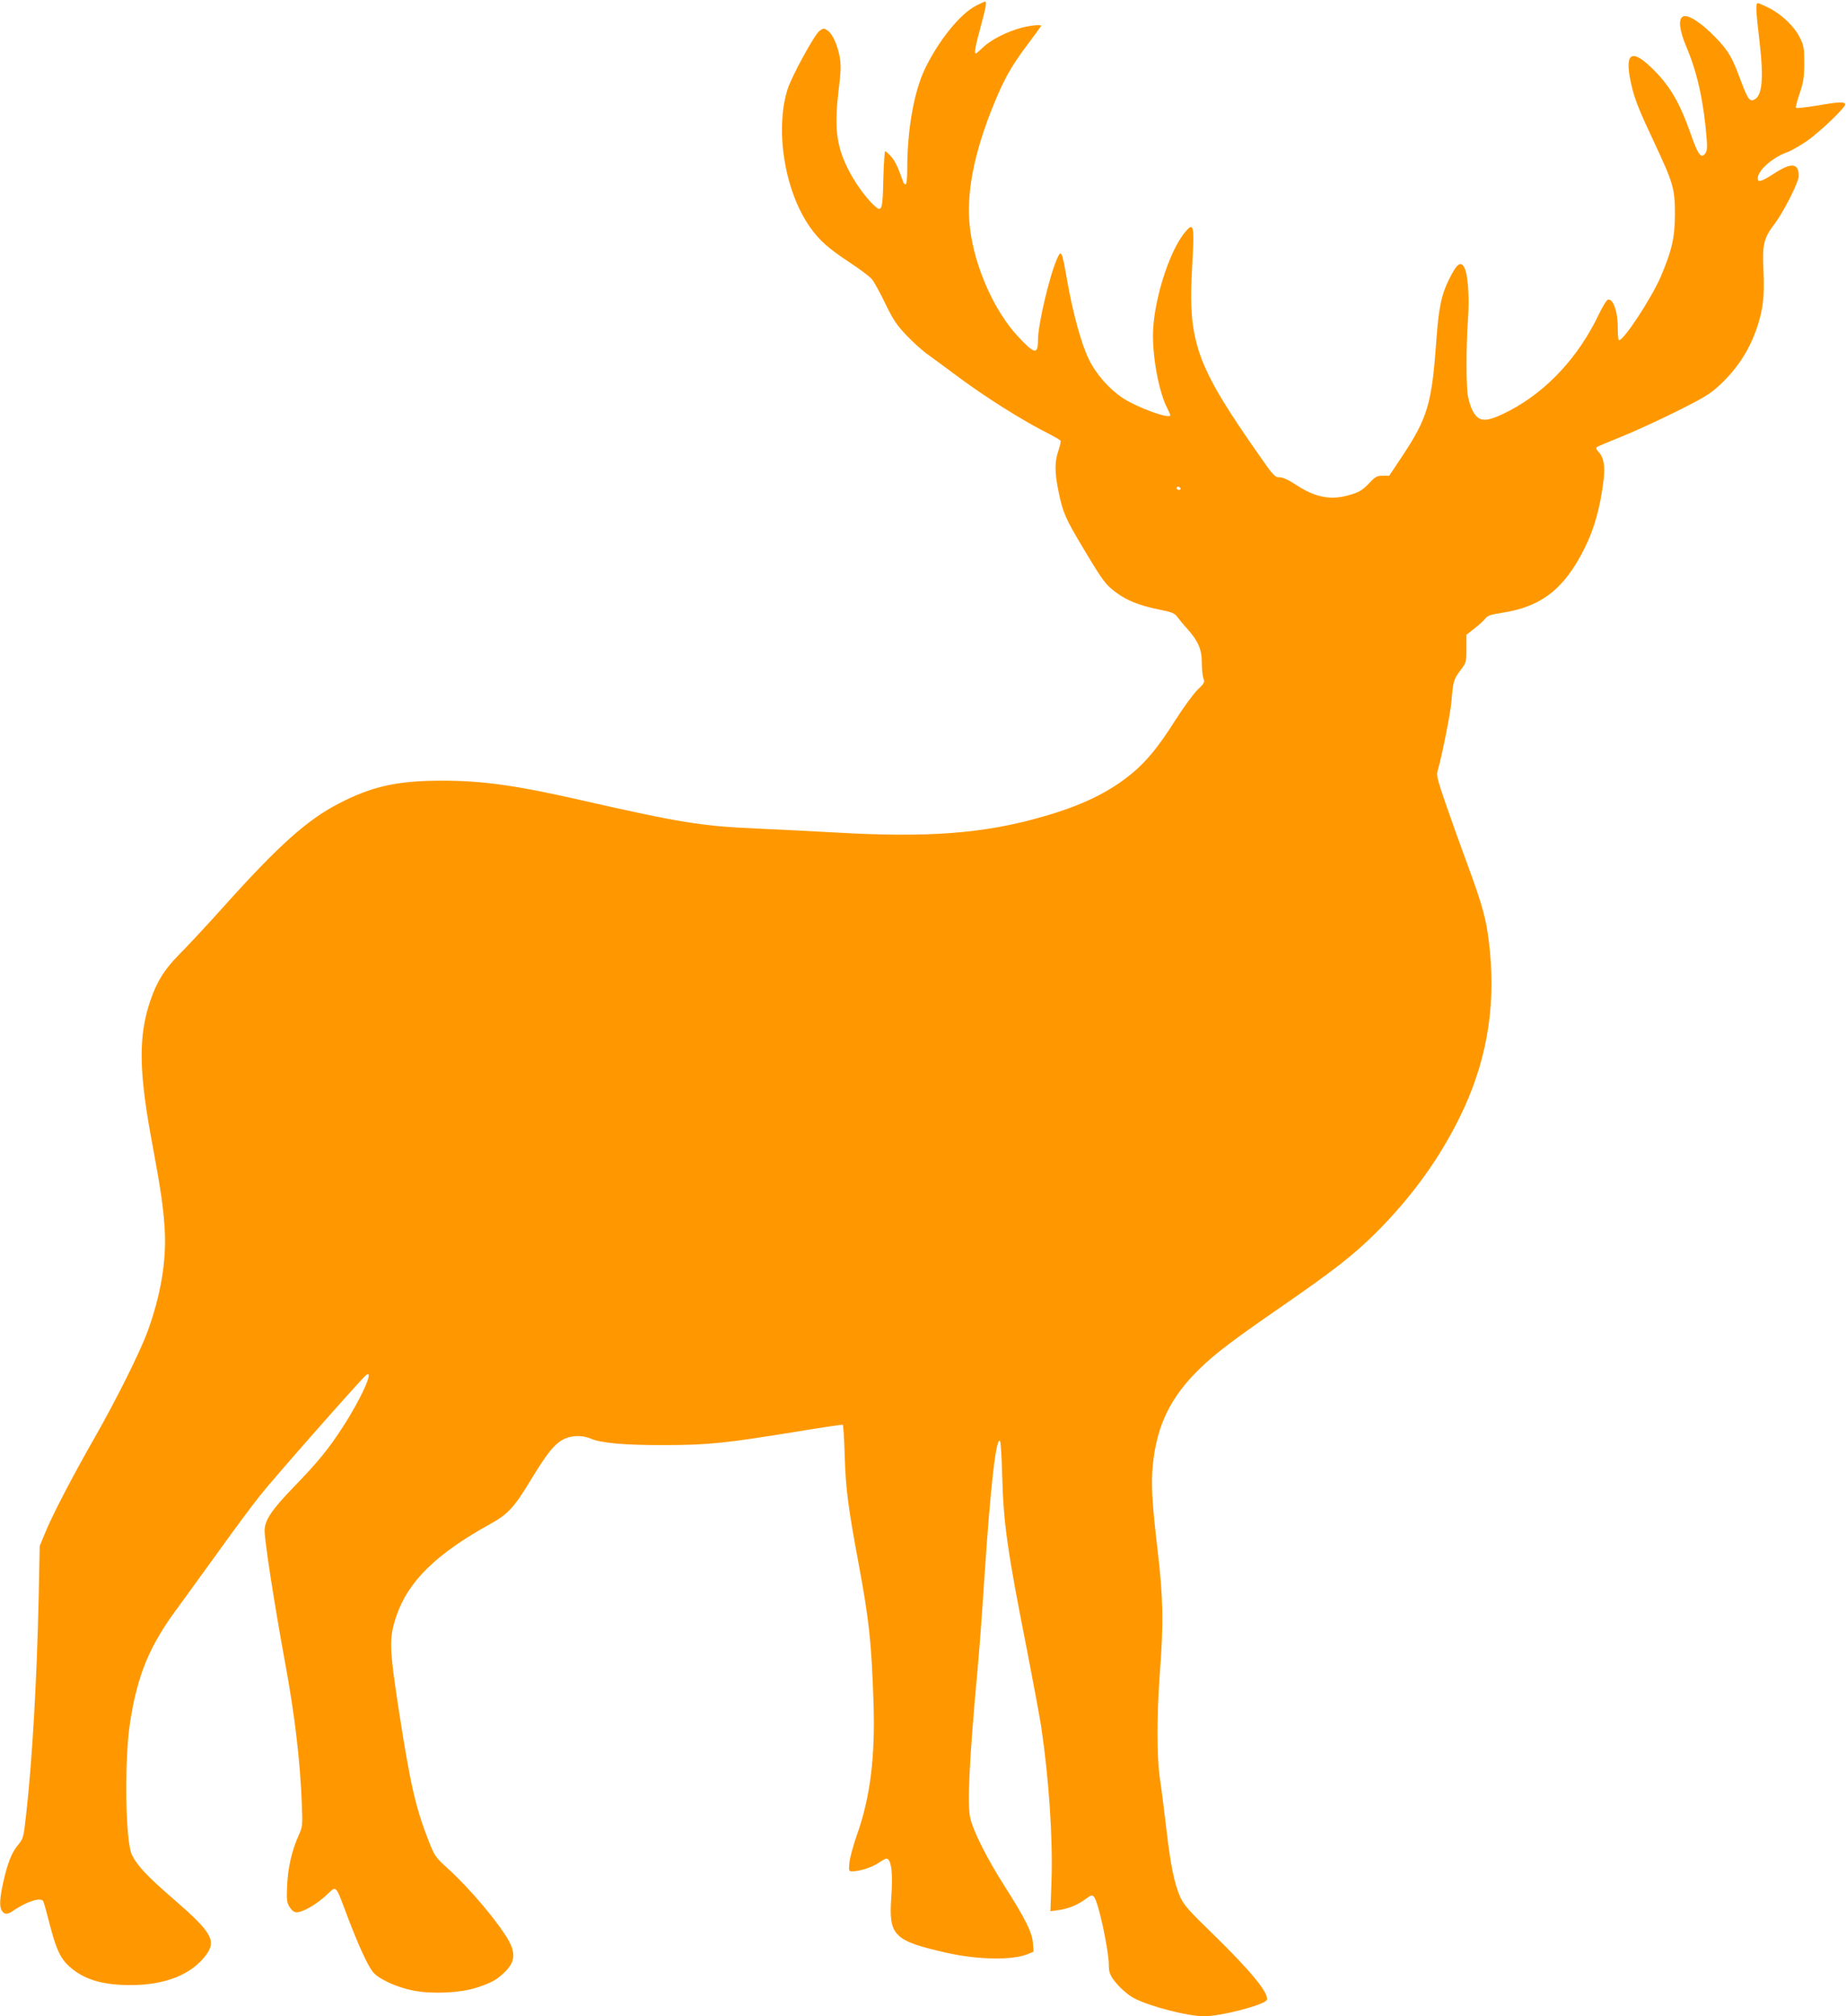
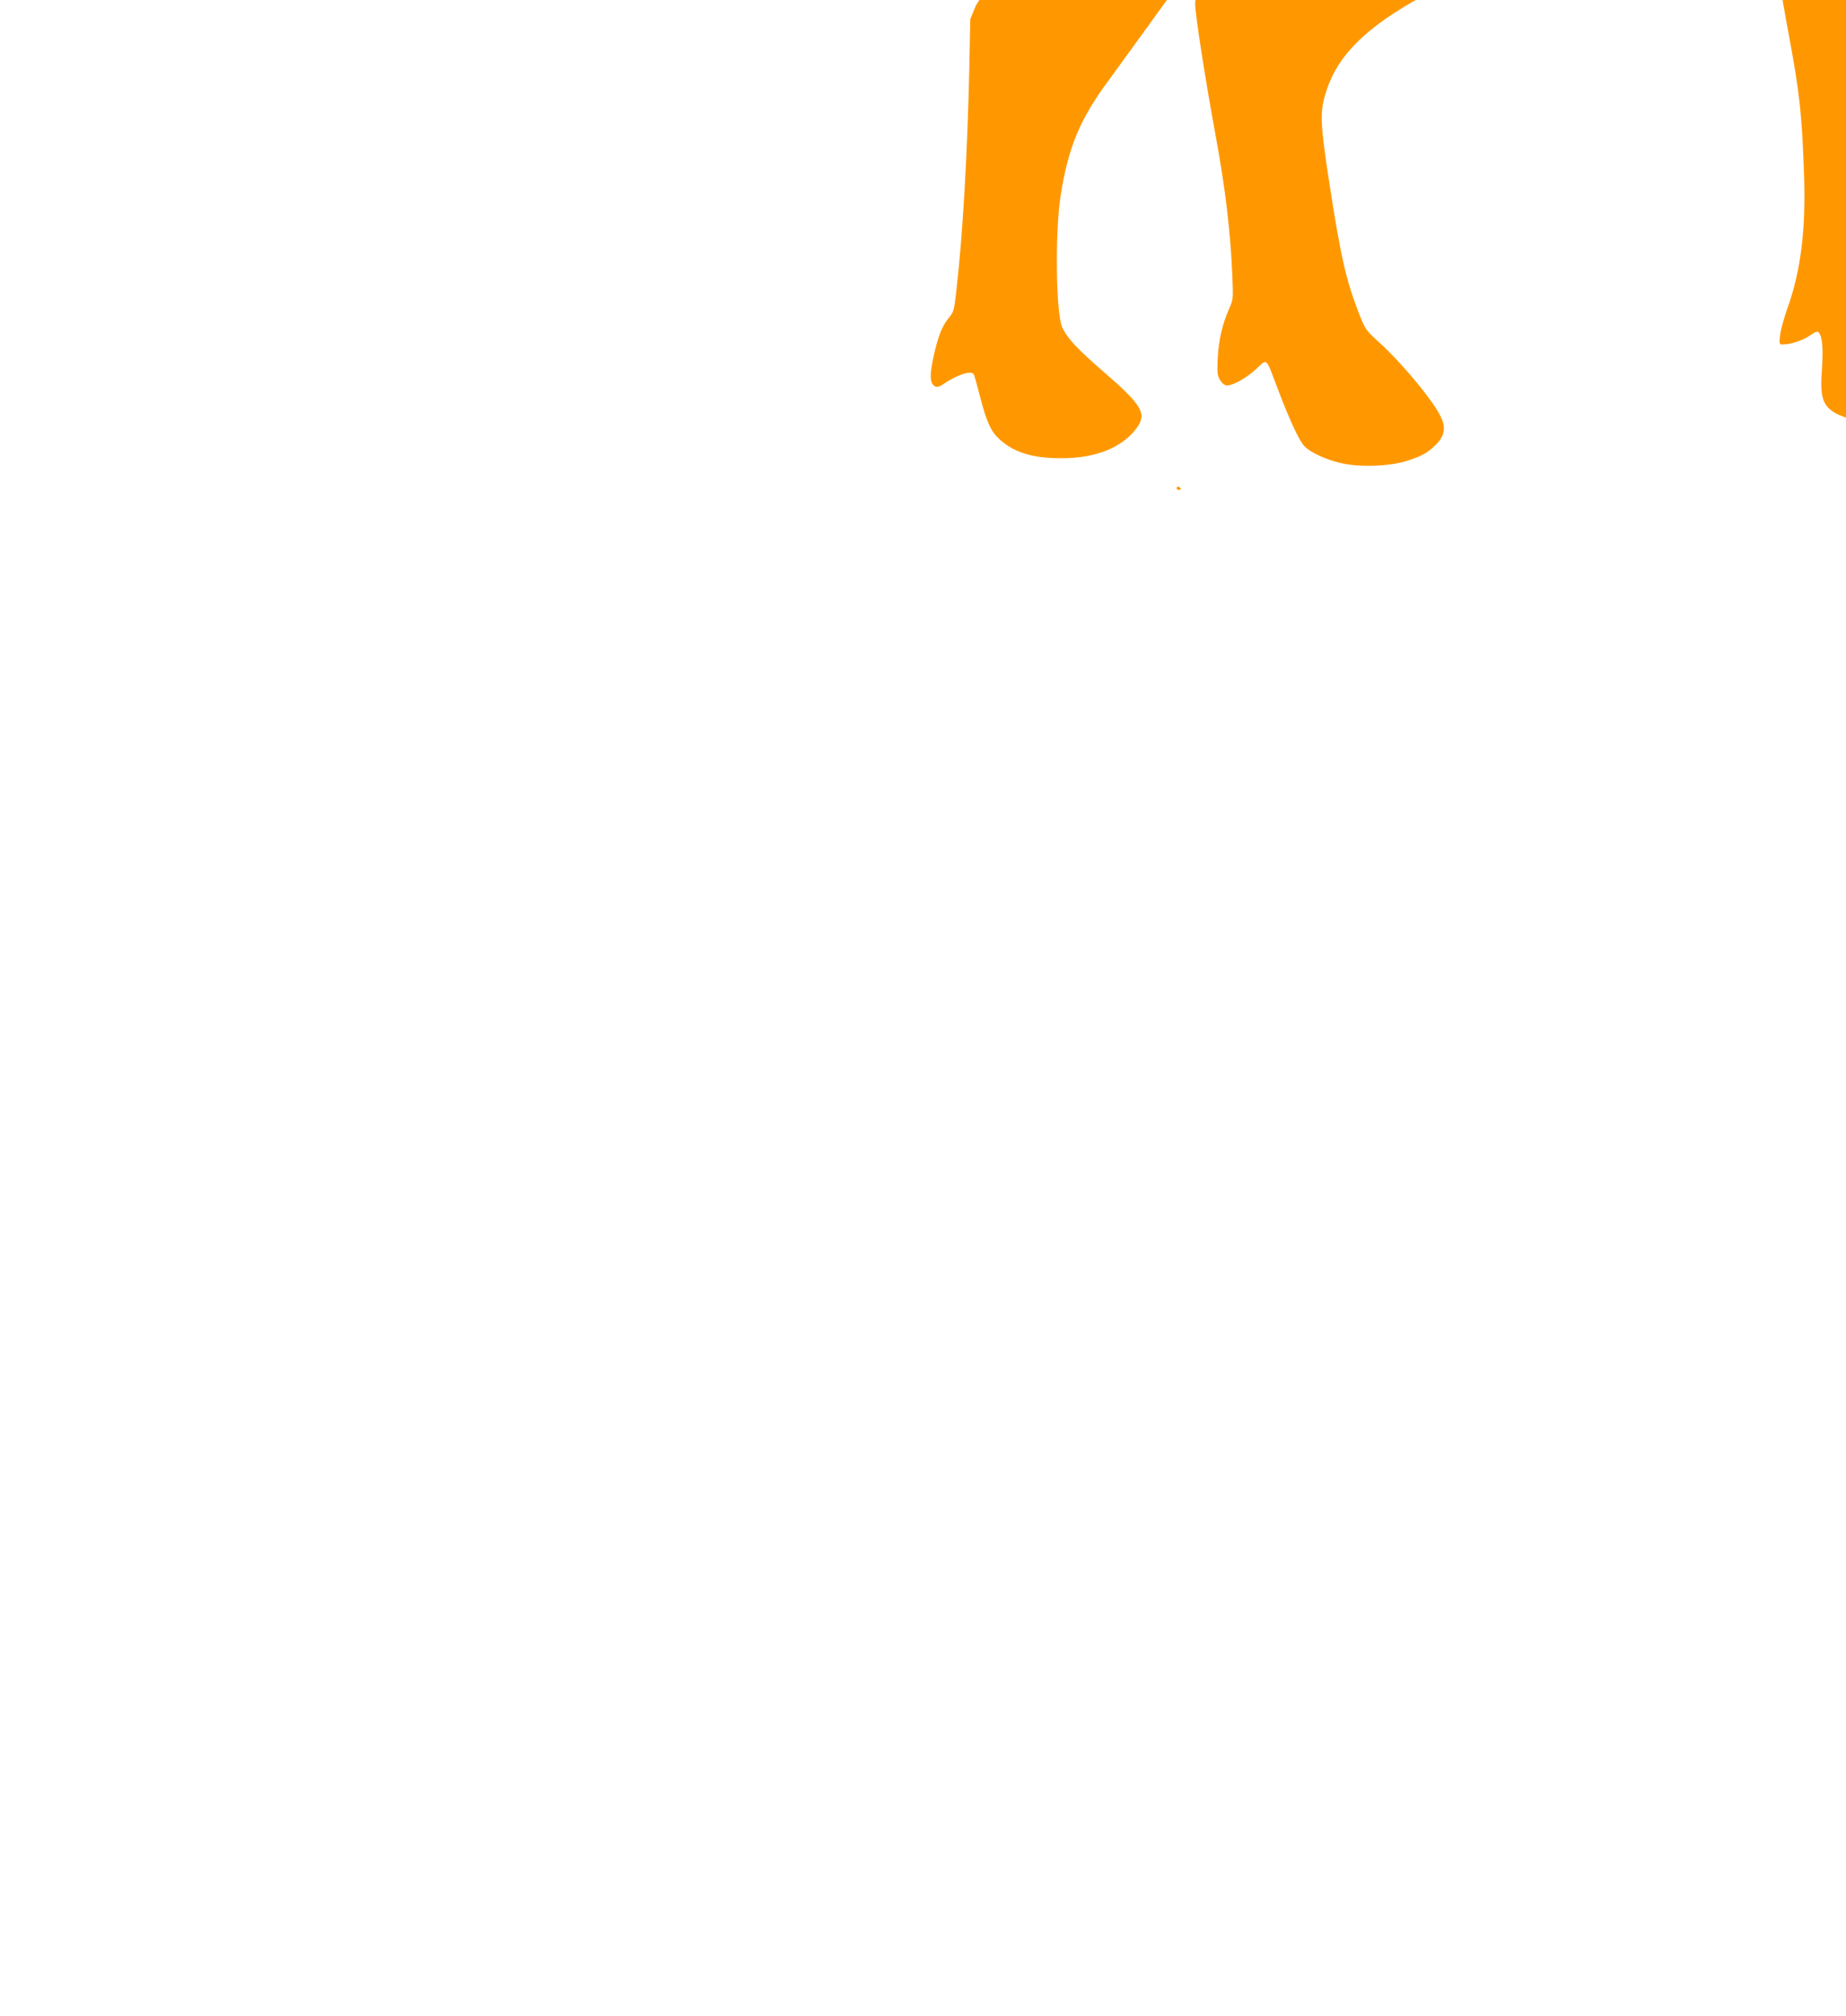
<svg xmlns="http://www.w3.org/2000/svg" version="1.0" width="1172pt" height="1280pt" viewBox="0 0 1172 1280" preserveAspectRatio="xMidYMid meet">
  <g transform="translate(0,1280) scale(0.1,-0.1)" fill="#ff9800" stroke="none">
-     <path d="M6195 12763 c-102 -53 -241 -227 -326 -407 -67 -144 -109 -382 -109 -623 0 -64 -4 -103 -10 -103 -6 0 -13 6 -15 13 -32 92 -52 134 -77 163 -17 19 -34 34 -38 34 -4 0 -9 -79 -12 -175 -4 -200 -9 -216 -59 -169 -55 51 -130 157 -169 239 -72 148 -84 261 -54 508 13 107 14 144 5 196 -15 79 -46 148 -78 168 -22 15 -26 15 -50 -3 -33 -25 -178 -290 -204 -374 -80 -260 -16 -648 145 -874 59 -83 114 -132 250 -222 64 -42 127 -89 141 -106 14 -16 52 -86 85 -154 51 -105 72 -136 135 -203 41 -43 102 -98 136 -122 34 -24 107 -78 163 -120 193 -145 436 -299 613 -387 34 -18 64 -35 66 -40 3 -4 -3 -32 -13 -62 -25 -72 -25 -138 1 -263 27 -132 43 -169 162 -367 122 -203 135 -220 201 -270 69 -52 149 -84 272 -109 85 -17 102 -24 119 -48 11 -15 38 -48 61 -73 71 -79 94 -132 94 -216 0 -40 5 -85 10 -100 10 -25 7 -31 -39 -75 -27 -27 -89 -113 -139 -191 -107 -169 -183 -262 -279 -341 -146 -119 -314 -200 -561 -271 -374 -108 -726 -135 -1318 -101 -144 8 -367 19 -497 25 -349 15 -488 37 -1112 179 -422 96 -631 125 -890 125 -283 0 -444 -36 -656 -146 -199 -103 -381 -266 -724 -648 -111 -124 -241 -263 -288 -310 -93 -94 -141 -171 -182 -291 -78 -228 -75 -454 15 -928 51 -275 68 -392 76 -531 11 -197 -26 -416 -110 -645 -50 -135 -201 -437 -337 -675 -141 -247 -268 -491 -312 -600 l-35 -85 -6 -310 c-12 -547 -41 -1047 -81 -1404 -17 -144 -15 -139 -57 -192 -36 -45 -62 -114 -88 -231 -23 -106 -25 -156 -6 -181 17 -22 34 -22 71 4 86 58 173 86 189 60 4 -5 22 -71 41 -145 41 -159 68 -218 124 -269 93 -84 213 -120 396 -119 219 1 385 69 476 195 63 88 31 143 -207 349 -171 148 -230 211 -266 282 -42 81 -49 596 -13 836 48 311 124 495 314 748 43 59 157 216 253 349 95 133 212 290 260 350 84 107 638 735 671 762 58 47 -31 -151 -148 -330 -92 -142 -157 -221 -312 -381 -140 -145 -183 -210 -183 -276 0 -65 62 -467 130 -837 62 -336 95 -617 106 -891 6 -145 5 -150 -20 -206 -43 -95 -68 -205 -73 -318 -4 -93 -2 -109 16 -137 14 -22 29 -33 44 -33 39 0 125 49 187 107 70 64 56 78 138 -139 71 -185 124 -300 158 -345 33 -44 147 -97 253 -119 125 -25 309 -16 414 20 87 29 117 46 165 90 69 64 78 120 34 202 -64 116 -249 336 -391 464 -78 71 -82 78 -120 174 -83 213 -116 359 -187 816 -63 412 -65 469 -18 609 74 221 251 395 598 587 109 60 151 105 252 272 102 168 148 228 203 260 52 30 123 34 181 9 66 -28 218 -42 465 -41 277 0 391 12 834 84 162 27 298 47 302 45 3 -3 9 -91 12 -197 6 -207 22 -328 86 -673 69 -369 84 -508 97 -900 11 -343 -22 -601 -106 -835 -22 -63 -43 -140 -47 -172 -5 -54 -4 -58 15 -58 50 0 126 24 172 55 42 28 51 31 61 19 21 -26 27 -105 18 -234 -18 -248 13 -280 346 -356 201 -46 424 -50 521 -9 l36 15 -4 56 c-6 68 -47 151 -183 365 -108 169 -196 344 -215 428 -20 86 -6 369 45 926 15 167 27 329 45 600 39 590 76 909 100 864 4 -8 10 -108 13 -224 8 -297 34 -479 158 -1104 38 -195 78 -411 89 -480 49 -326 75 -711 66 -980 l-7 -194 53 7 c62 9 123 34 173 72 31 23 38 25 50 13 28 -29 95 -339 95 -439 0 -36 7 -56 28 -86 34 -47 91 -98 133 -120 103 -53 341 -114 444 -114 108 0 386 73 398 104 16 40 -104 186 -338 414 -156 151 -189 189 -211 237 -39 90 -62 202 -89 435 -14 118 -32 262 -41 320 -20 135 -20 399 0 674 24 310 21 470 -13 761 -38 324 -44 437 -31 563 26 247 114 426 297 603 93 92 222 189 490 374 358 247 486 347 629 489 222 222 398 463 529 728 167 337 230 678 195 1053 -19 196 -41 282 -150 575 -32 86 -88 243 -125 349 -61 176 -66 197 -57 230 27 91 81 365 87 436 10 127 14 141 55 197 40 52 40 54 40 140 l0 88 51 40 c29 22 60 51 70 64 14 18 35 25 102 35 252 38 399 152 527 410 62 124 99 255 121 434 11 88 1 145 -33 179 -11 11 -16 24 -12 28 5 5 74 34 154 66 80 32 237 104 350 160 178 89 215 111 278 169 114 106 193 229 240 375 37 113 45 193 38 351 -8 170 1 206 73 301 56 74 151 263 151 300 0 83 -46 88 -154 18 -82 -53 -106 -61 -106 -32 0 50 94 133 188 166 24 9 77 39 120 68 88 61 257 223 247 238 -9 15 -44 13 -184 -11 -68 -11 -126 -17 -129 -14 -3 3 8 44 24 93 25 74 29 103 29 192 0 94 -3 111 -28 161 -34 70 -114 147 -195 188 -34 17 -66 31 -72 31 -14 0 -13 -41 11 -244 28 -239 17 -349 -37 -370 -27 -10 -39 9 -80 117 -57 155 -78 192 -165 282 -91 94 -177 148 -206 129 -29 -19 -20 -88 25 -195 68 -160 108 -343 127 -574 5 -63 3 -84 -9 -100 -25 -34 -46 -7 -90 120 -74 210 -136 315 -255 429 -127 121 -168 86 -125 -107 22 -97 48 -162 143 -364 125 -266 135 -301 135 -463 -1 -150 -19 -229 -90 -396 -59 -137 -234 -404 -265 -404 -5 0 -8 33 -8 73 2 104 -30 197 -64 184 -8 -3 -33 -45 -57 -94 -127 -267 -327 -484 -564 -609 -104 -54 -155 -69 -191 -52 -32 14 -58 63 -74 136 -13 64 -14 306 -1 492 11 150 -1 300 -26 337 -23 36 -47 15 -94 -80 -49 -100 -65 -176 -80 -377 -29 -412 -55 -501 -218 -747 l-82 -123 -41 0 c-36 0 -47 -6 -83 -44 -47 -50 -70 -63 -141 -82 -111 -30 -207 -10 -325 67 -50 33 -85 49 -106 49 -30 0 -39 9 -132 143 -399 570 -451 715 -423 1196 15 264 11 285 -46 216 -103 -124 -203 -448 -203 -655 0 -158 40 -362 90 -460 11 -22 20 -42 20 -46 0 -28 -211 49 -303 110 -87 58 -171 154 -216 249 -46 95 -99 288 -136 497 -34 193 -37 198 -65 135 -48 -111 -120 -416 -120 -513 0 -95 -21 -92 -126 21 -151 162 -273 435 -305 682 -28 219 23 485 155 804 66 159 110 236 217 378 44 58 79 107 79 109 0 9 -66 3 -124 -12 -89 -23 -196 -77 -244 -124 -23 -22 -44 -40 -47 -40 -11 0 -3 45 30 166 35 128 41 164 28 164 -5 -1 -30 -13 -58 -27z m1300 -3063 c3 -5 -1 -10 -9 -10 -9 0 -16 5 -16 10 0 6 4 10 9 10 6 0 13 -4 16 -10z" />
+     <path d="M6195 12763 l-35 -85 -6 -310 c-12 -547 -41 -1047 -81 -1404 -17 -144 -15 -139 -57 -192 -36 -45 -62 -114 -88 -231 -23 -106 -25 -156 -6 -181 17 -22 34 -22 71 4 86 58 173 86 189 60 4 -5 22 -71 41 -145 41 -159 68 -218 124 -269 93 -84 213 -120 396 -119 219 1 385 69 476 195 63 88 31 143 -207 349 -171 148 -230 211 -266 282 -42 81 -49 596 -13 836 48 311 124 495 314 748 43 59 157 216 253 349 95 133 212 290 260 350 84 107 638 735 671 762 58 47 -31 -151 -148 -330 -92 -142 -157 -221 -312 -381 -140 -145 -183 -210 -183 -276 0 -65 62 -467 130 -837 62 -336 95 -617 106 -891 6 -145 5 -150 -20 -206 -43 -95 -68 -205 -73 -318 -4 -93 -2 -109 16 -137 14 -22 29 -33 44 -33 39 0 125 49 187 107 70 64 56 78 138 -139 71 -185 124 -300 158 -345 33 -44 147 -97 253 -119 125 -25 309 -16 414 20 87 29 117 46 165 90 69 64 78 120 34 202 -64 116 -249 336 -391 464 -78 71 -82 78 -120 174 -83 213 -116 359 -187 816 -63 412 -65 469 -18 609 74 221 251 395 598 587 109 60 151 105 252 272 102 168 148 228 203 260 52 30 123 34 181 9 66 -28 218 -42 465 -41 277 0 391 12 834 84 162 27 298 47 302 45 3 -3 9 -91 12 -197 6 -207 22 -328 86 -673 69 -369 84 -508 97 -900 11 -343 -22 -601 -106 -835 -22 -63 -43 -140 -47 -172 -5 -54 -4 -58 15 -58 50 0 126 24 172 55 42 28 51 31 61 19 21 -26 27 -105 18 -234 -18 -248 13 -280 346 -356 201 -46 424 -50 521 -9 l36 15 -4 56 c-6 68 -47 151 -183 365 -108 169 -196 344 -215 428 -20 86 -6 369 45 926 15 167 27 329 45 600 39 590 76 909 100 864 4 -8 10 -108 13 -224 8 -297 34 -479 158 -1104 38 -195 78 -411 89 -480 49 -326 75 -711 66 -980 l-7 -194 53 7 c62 9 123 34 173 72 31 23 38 25 50 13 28 -29 95 -339 95 -439 0 -36 7 -56 28 -86 34 -47 91 -98 133 -120 103 -53 341 -114 444 -114 108 0 386 73 398 104 16 40 -104 186 -338 414 -156 151 -189 189 -211 237 -39 90 -62 202 -89 435 -14 118 -32 262 -41 320 -20 135 -20 399 0 674 24 310 21 470 -13 761 -38 324 -44 437 -31 563 26 247 114 426 297 603 93 92 222 189 490 374 358 247 486 347 629 489 222 222 398 463 529 728 167 337 230 678 195 1053 -19 196 -41 282 -150 575 -32 86 -88 243 -125 349 -61 176 -66 197 -57 230 27 91 81 365 87 436 10 127 14 141 55 197 40 52 40 54 40 140 l0 88 51 40 c29 22 60 51 70 64 14 18 35 25 102 35 252 38 399 152 527 410 62 124 99 255 121 434 11 88 1 145 -33 179 -11 11 -16 24 -12 28 5 5 74 34 154 66 80 32 237 104 350 160 178 89 215 111 278 169 114 106 193 229 240 375 37 113 45 193 38 351 -8 170 1 206 73 301 56 74 151 263 151 300 0 83 -46 88 -154 18 -82 -53 -106 -61 -106 -32 0 50 94 133 188 166 24 9 77 39 120 68 88 61 257 223 247 238 -9 15 -44 13 -184 -11 -68 -11 -126 -17 -129 -14 -3 3 8 44 24 93 25 74 29 103 29 192 0 94 -3 111 -28 161 -34 70 -114 147 -195 188 -34 17 -66 31 -72 31 -14 0 -13 -41 11 -244 28 -239 17 -349 -37 -370 -27 -10 -39 9 -80 117 -57 155 -78 192 -165 282 -91 94 -177 148 -206 129 -29 -19 -20 -88 25 -195 68 -160 108 -343 127 -574 5 -63 3 -84 -9 -100 -25 -34 -46 -7 -90 120 -74 210 -136 315 -255 429 -127 121 -168 86 -125 -107 22 -97 48 -162 143 -364 125 -266 135 -301 135 -463 -1 -150 -19 -229 -90 -396 -59 -137 -234 -404 -265 -404 -5 0 -8 33 -8 73 2 104 -30 197 -64 184 -8 -3 -33 -45 -57 -94 -127 -267 -327 -484 -564 -609 -104 -54 -155 -69 -191 -52 -32 14 -58 63 -74 136 -13 64 -14 306 -1 492 11 150 -1 300 -26 337 -23 36 -47 15 -94 -80 -49 -100 -65 -176 -80 -377 -29 -412 -55 -501 -218 -747 l-82 -123 -41 0 c-36 0 -47 -6 -83 -44 -47 -50 -70 -63 -141 -82 -111 -30 -207 -10 -325 67 -50 33 -85 49 -106 49 -30 0 -39 9 -132 143 -399 570 -451 715 -423 1196 15 264 11 285 -46 216 -103 -124 -203 -448 -203 -655 0 -158 40 -362 90 -460 11 -22 20 -42 20 -46 0 -28 -211 49 -303 110 -87 58 -171 154 -216 249 -46 95 -99 288 -136 497 -34 193 -37 198 -65 135 -48 -111 -120 -416 -120 -513 0 -95 -21 -92 -126 21 -151 162 -273 435 -305 682 -28 219 23 485 155 804 66 159 110 236 217 378 44 58 79 107 79 109 0 9 -66 3 -124 -12 -89 -23 -196 -77 -244 -124 -23 -22 -44 -40 -47 -40 -11 0 -3 45 30 166 35 128 41 164 28 164 -5 -1 -30 -13 -58 -27z m1300 -3063 c3 -5 -1 -10 -9 -10 -9 0 -16 5 -16 10 0 6 4 10 9 10 6 0 13 -4 16 -10z" />
  </g>
</svg>